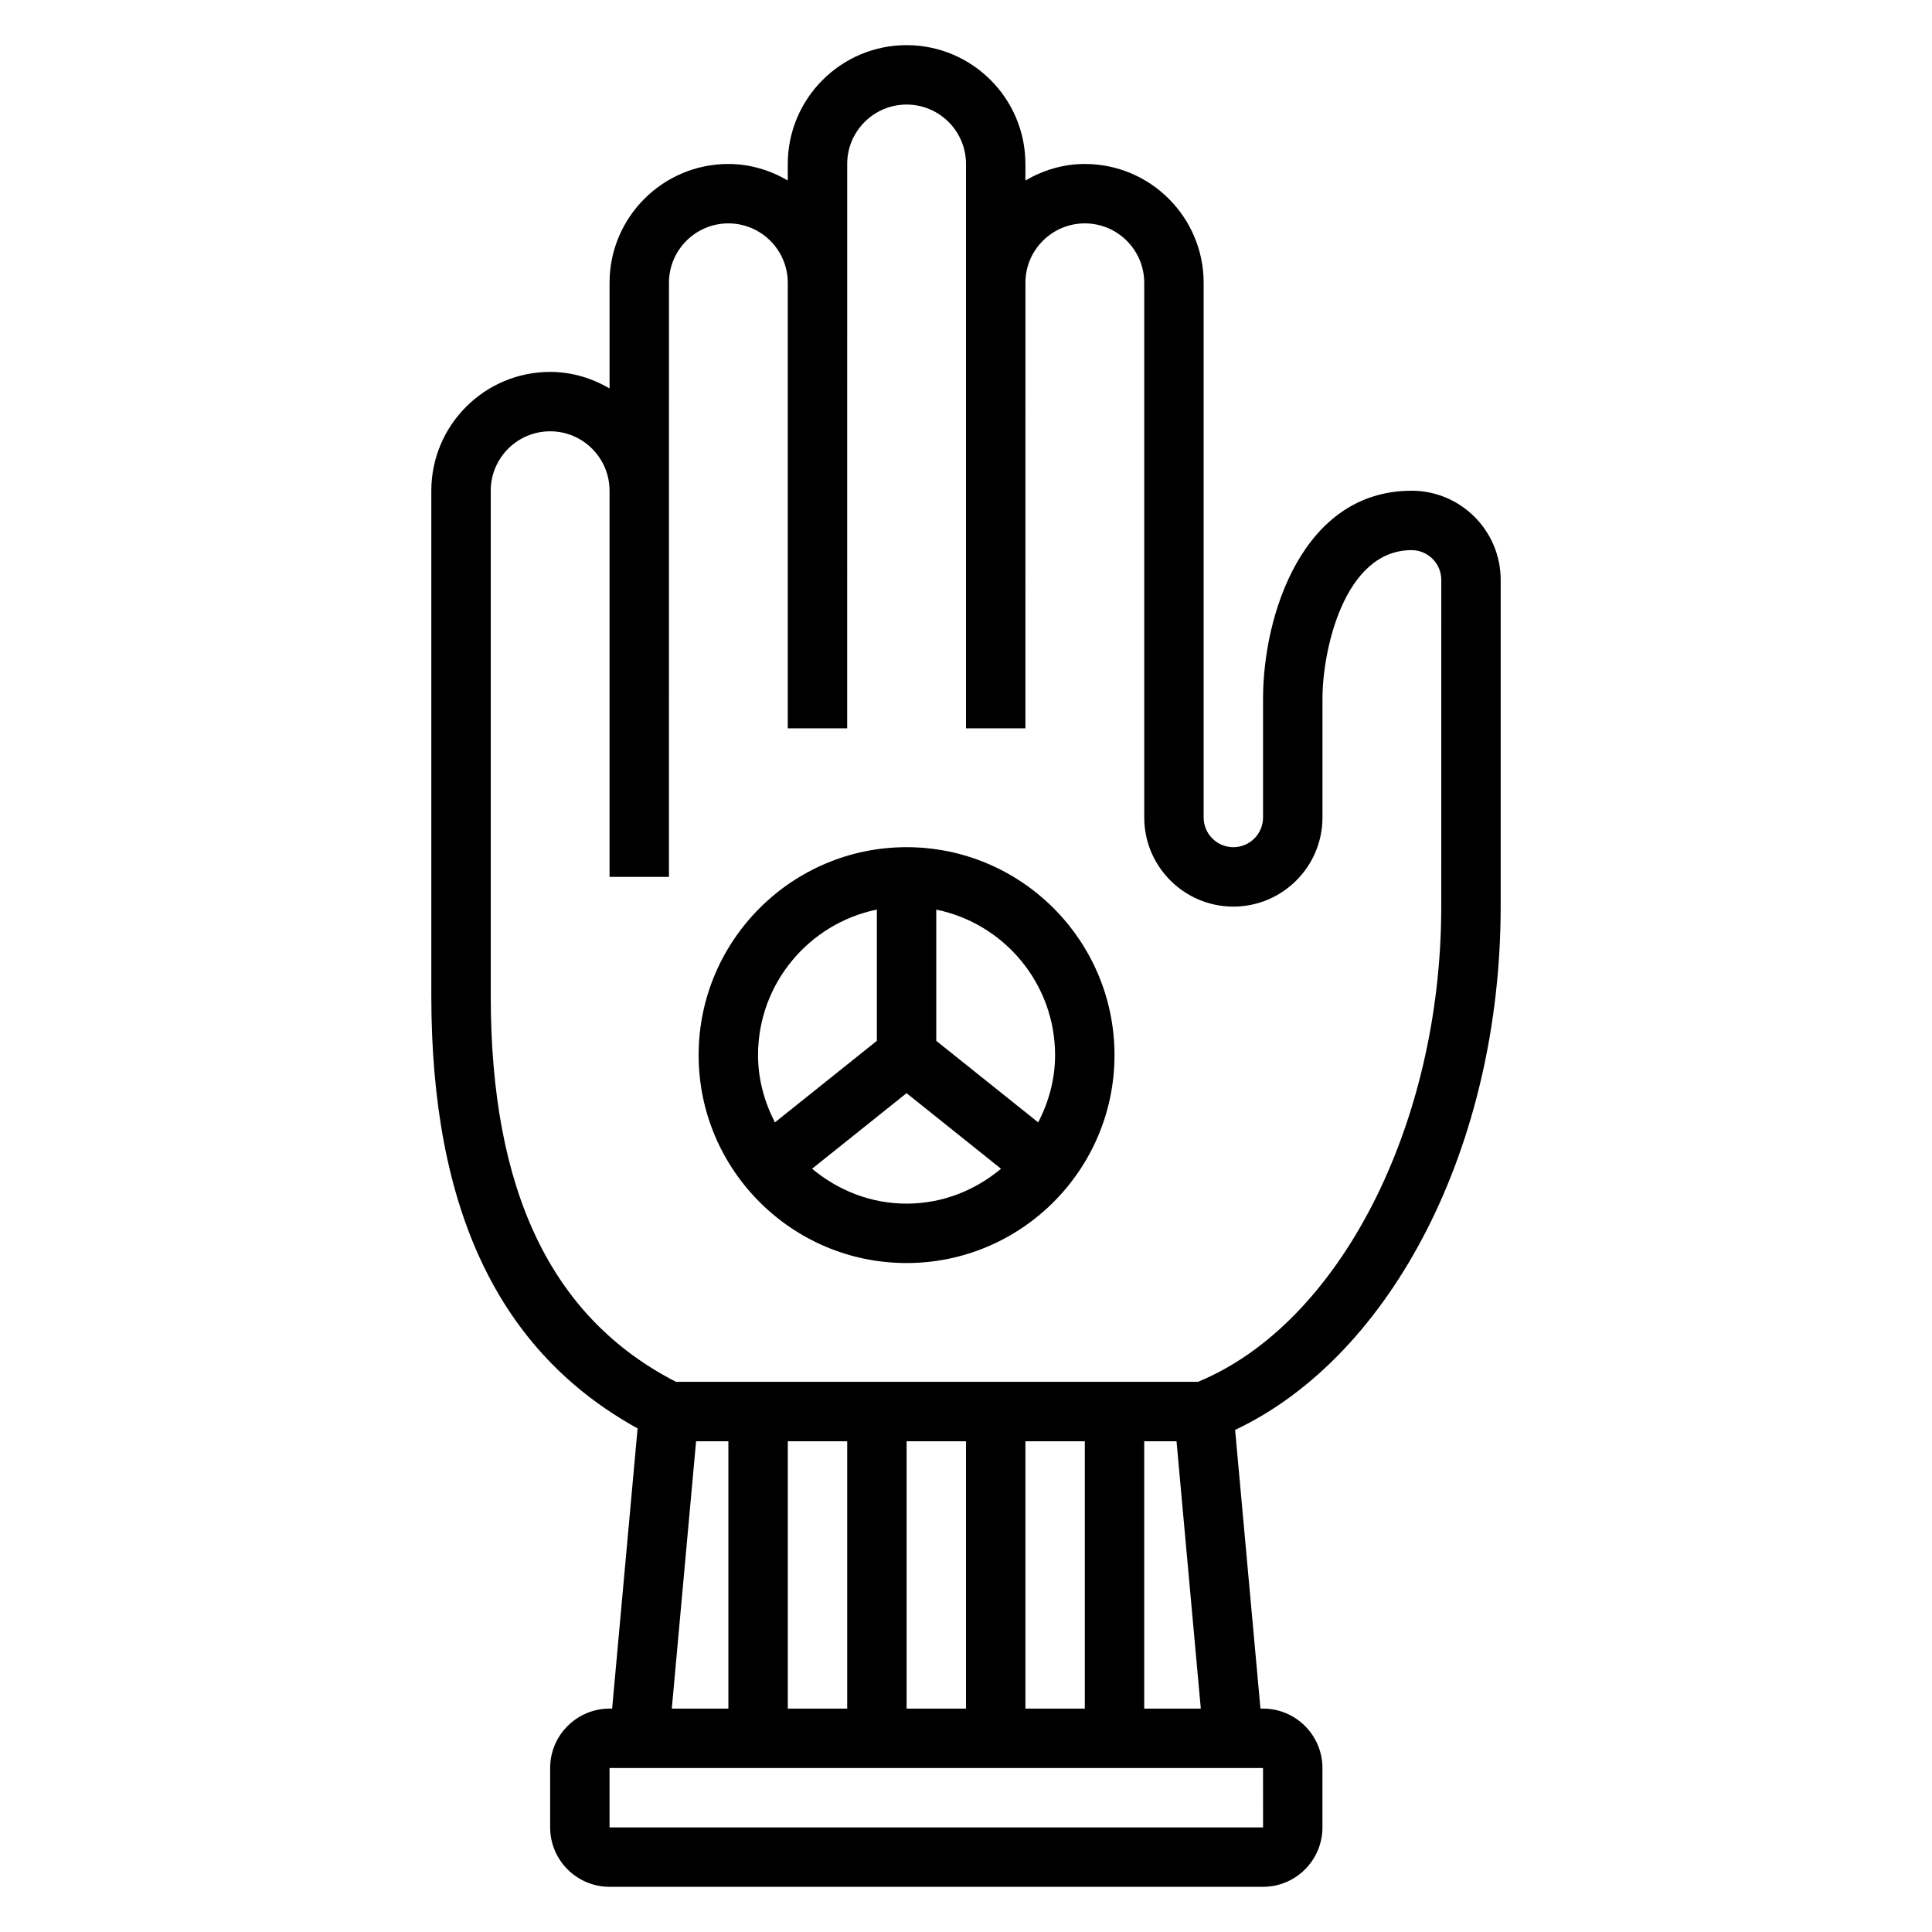
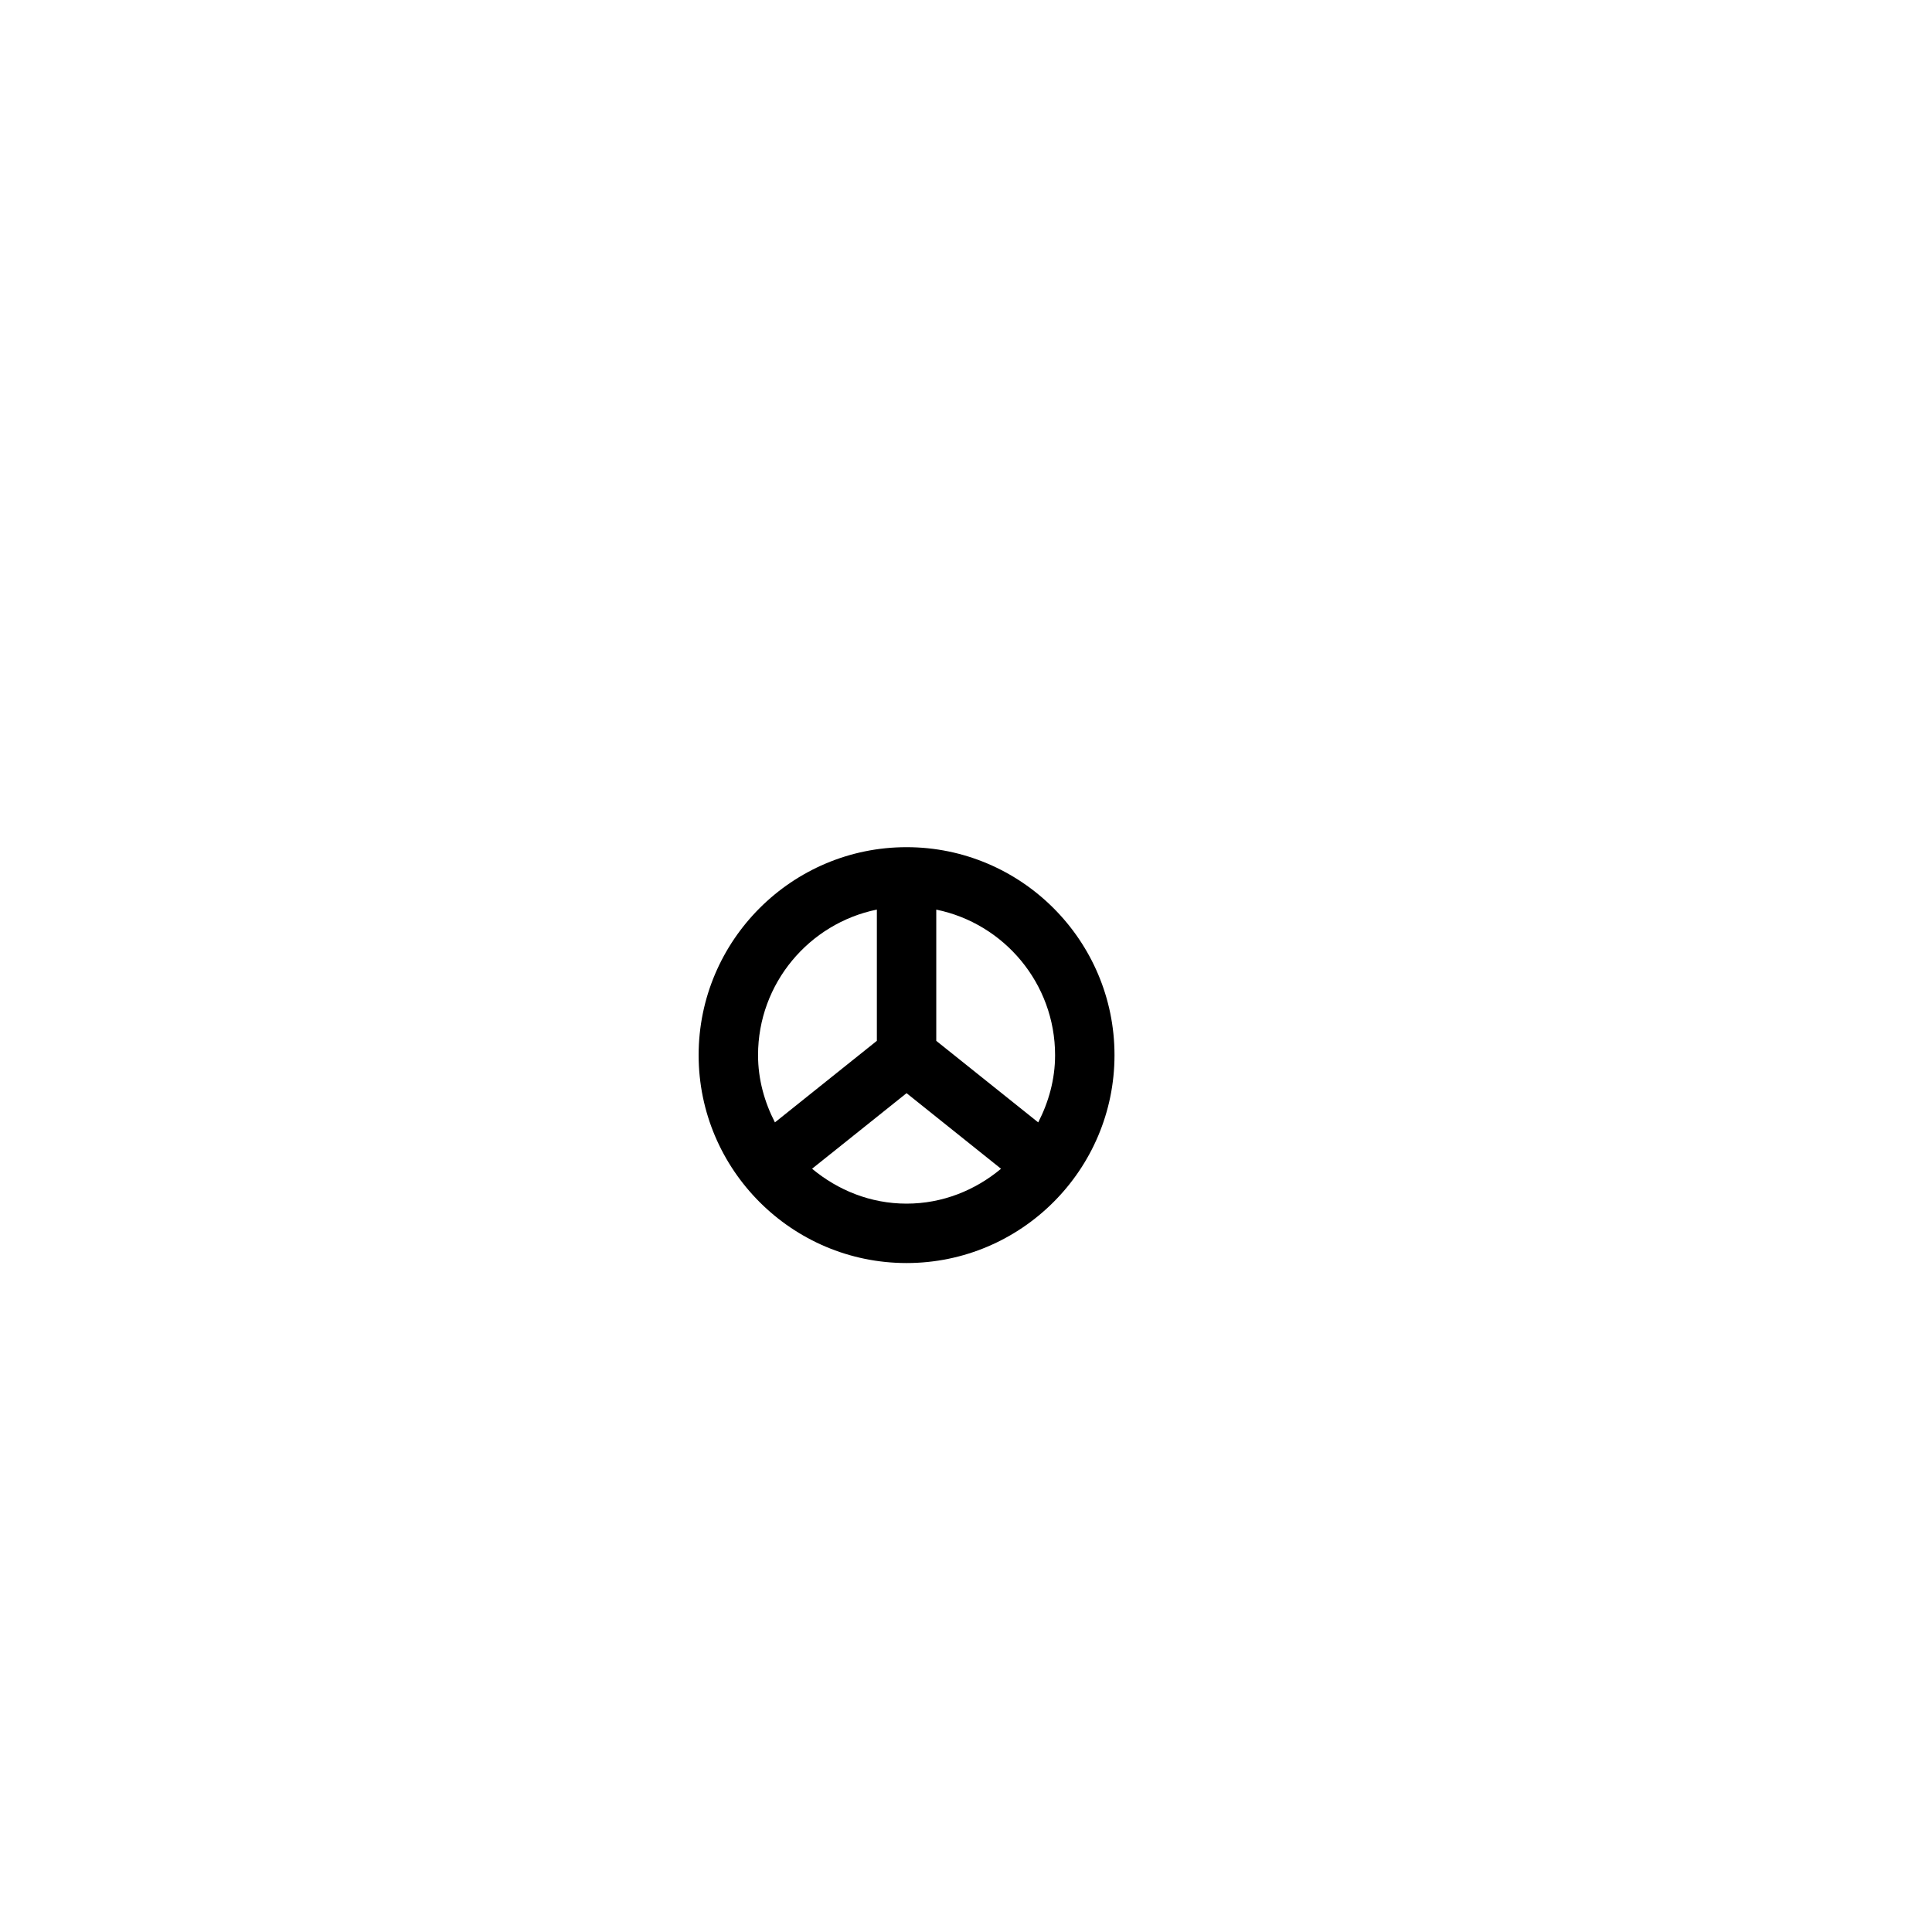
<svg xmlns="http://www.w3.org/2000/svg" fill="#000000" width="800px" height="800px" version="1.1" viewBox="144 144 512 512">
  <g>
    <path d="m384.25 368.51c-30.387 0-55.105 24.727-55.105 55.105 0 30.379 24.719 55.105 55.105 55.105 30.387 0 55.105-24.727 55.105-55.105 0-30.379-24.719-55.105-55.105-55.105zm-7.871 16.539v34.777l-27.016 21.617c-2.766-5.379-4.473-11.383-4.473-17.832 0-19 13.547-34.902 31.488-38.562zm-17.168 68.676 25.039-20.027 25.031 20.035c-6.816 5.684-15.473 9.242-25.031 9.242-9.555 0-18.207-3.559-25.039-9.25zm59.93-12.281-27.02-21.609v-34.777c17.941 3.66 31.488 19.555 31.488 38.566 0 6.438-1.707 12.441-4.469 17.82z" />
-     <path d="m518.08 274.05c-28.875 0-39.359 32.961-39.359 55.105v31.488c0 4.344-3.535 7.871-7.871 7.871-4.336 0-7.871-3.527-7.871-7.871v-141.7c0-17.367-14.121-31.488-31.488-31.488-5.762 0-11.09 1.668-15.742 4.375l-0.004-4.375c0-17.367-14.121-31.488-31.488-31.488-17.367 0-31.488 14.121-31.488 31.488v4.375c-4.652-2.707-9.98-4.375-15.742-4.375-17.367 0-31.488 14.121-31.488 31.488v27.992c-4.652-2.707-9.984-4.375-15.746-4.375-17.367 0-31.488 14.121-31.488 31.488v133.82c0 56.836 17.934 94.387 54.664 114.68l-6.746 74.25h-0.684c-8.684 0-15.742 7.062-15.742 15.742v15.742c0 8.684 7.062 15.742 15.742 15.742h173.18c8.684 0 15.742-7.062 15.742-15.742v-15.742c0-8.684-7.062-15.742-15.742-15.742h-0.684l-6.715-73.855c41.695-19.73 70.375-75.551 70.375-138.69v-86.59c0-13.023-10.598-23.617-23.617-23.617zm-189.61 251.9h8.559v70.848h-14.996zm87.277 70.852v-70.848h15.742v70.848zm-15.742 0h-15.742v-70.848h15.742zm-31.488 0h-15.742v-70.848h15.742zm110.21 31.488h-173.19v-15.742h173.18zm-31.496-31.488v-70.848h8.559l6.438 70.848zm78.719-212.55c0 57.914-27.039 110.55-64.48 125.95h-138.32c-33.031-16.965-49.098-50.469-49.098-102.34v-133.82c0-8.684 7.062-15.742 15.742-15.742 8.684 0 15.742 7.062 15.742 15.742v102.34h15.742l0.004-157.44c0-8.684 7.062-15.742 15.742-15.742 8.684 0 15.742 7.062 15.742 15.742v118.08h15.742l0.008-149.57c0-8.684 7.062-15.742 15.742-15.742 8.684 0 15.742 7.062 15.742 15.742v149.57h15.742l0.004-118.08c0-8.684 7.062-15.742 15.742-15.742 8.684 0 15.742 7.062 15.742 15.742v141.7c0 13.02 10.598 23.617 23.617 23.617s23.617-10.598 23.617-23.617v-31.488c0-12.848 5.769-39.359 23.617-39.359 4.336 0 7.871 3.527 7.871 7.871z" />
  </g>
</svg>